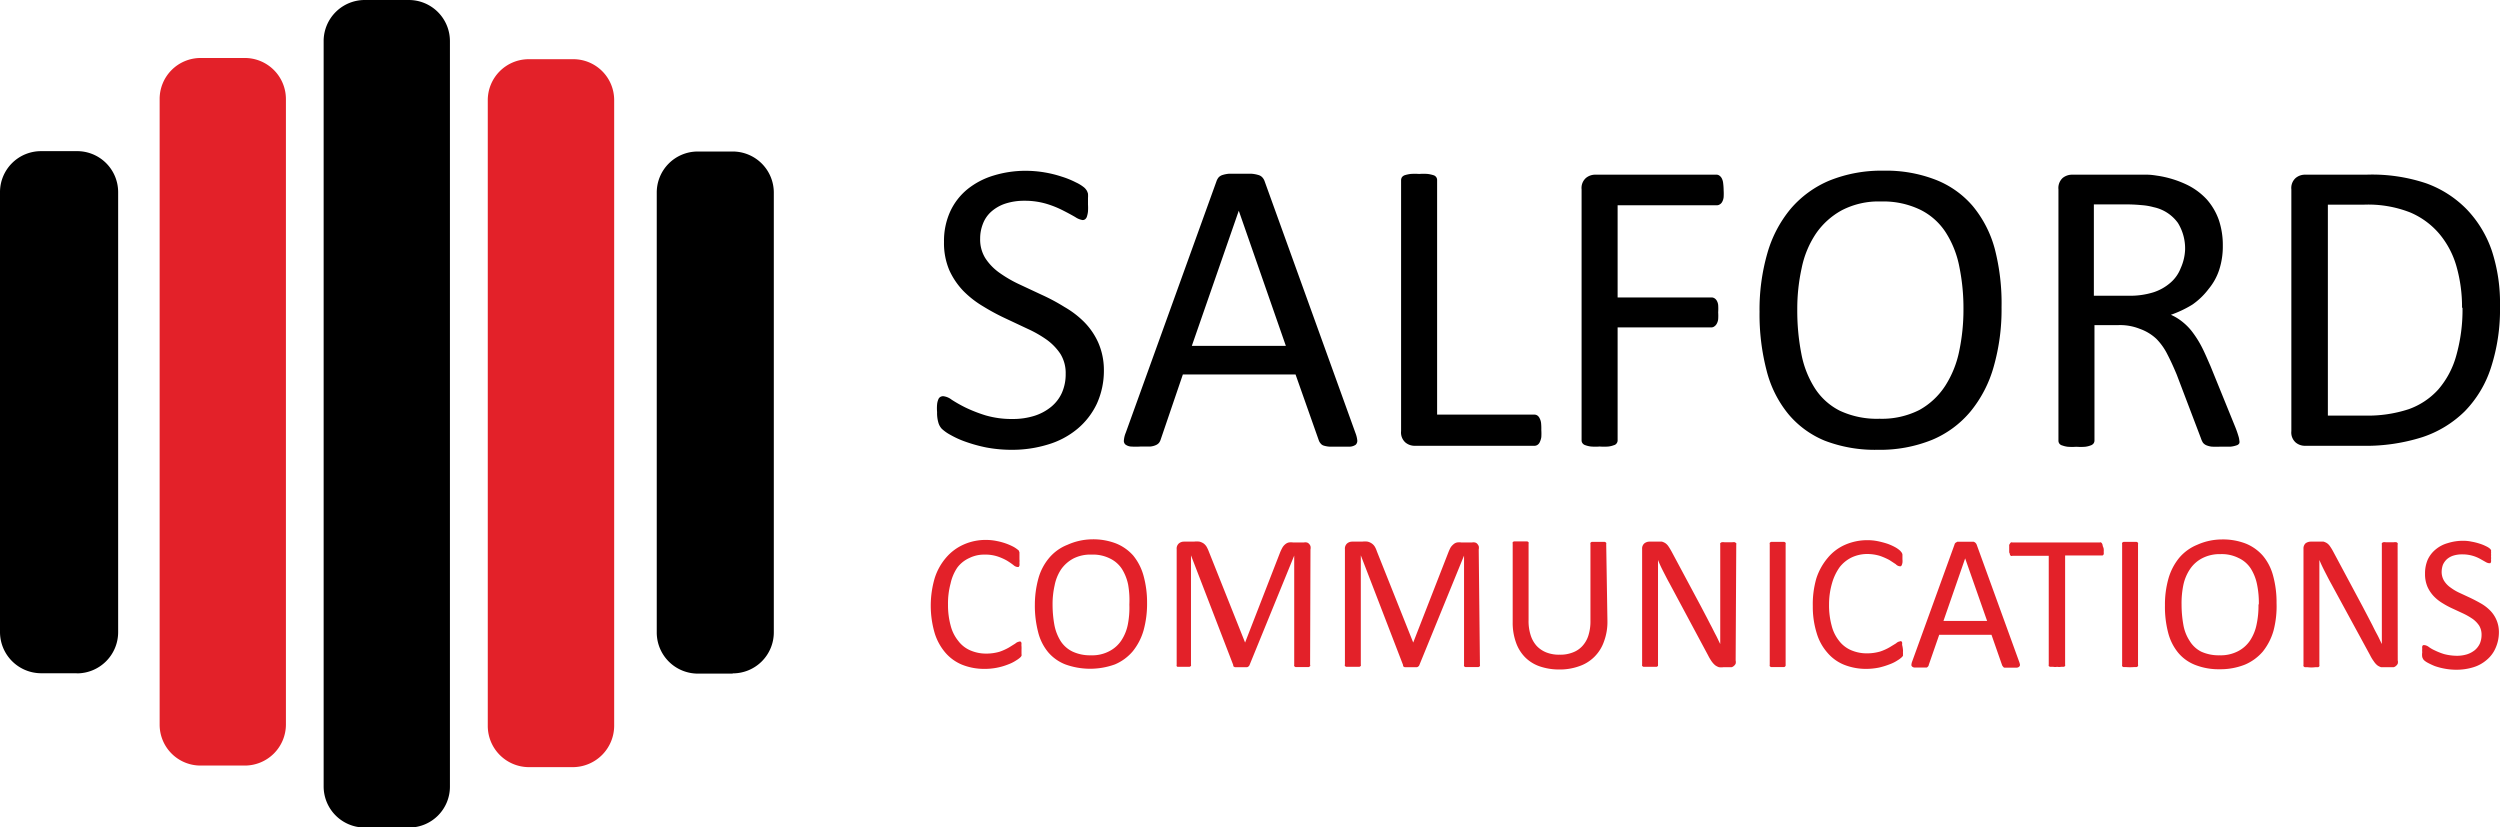
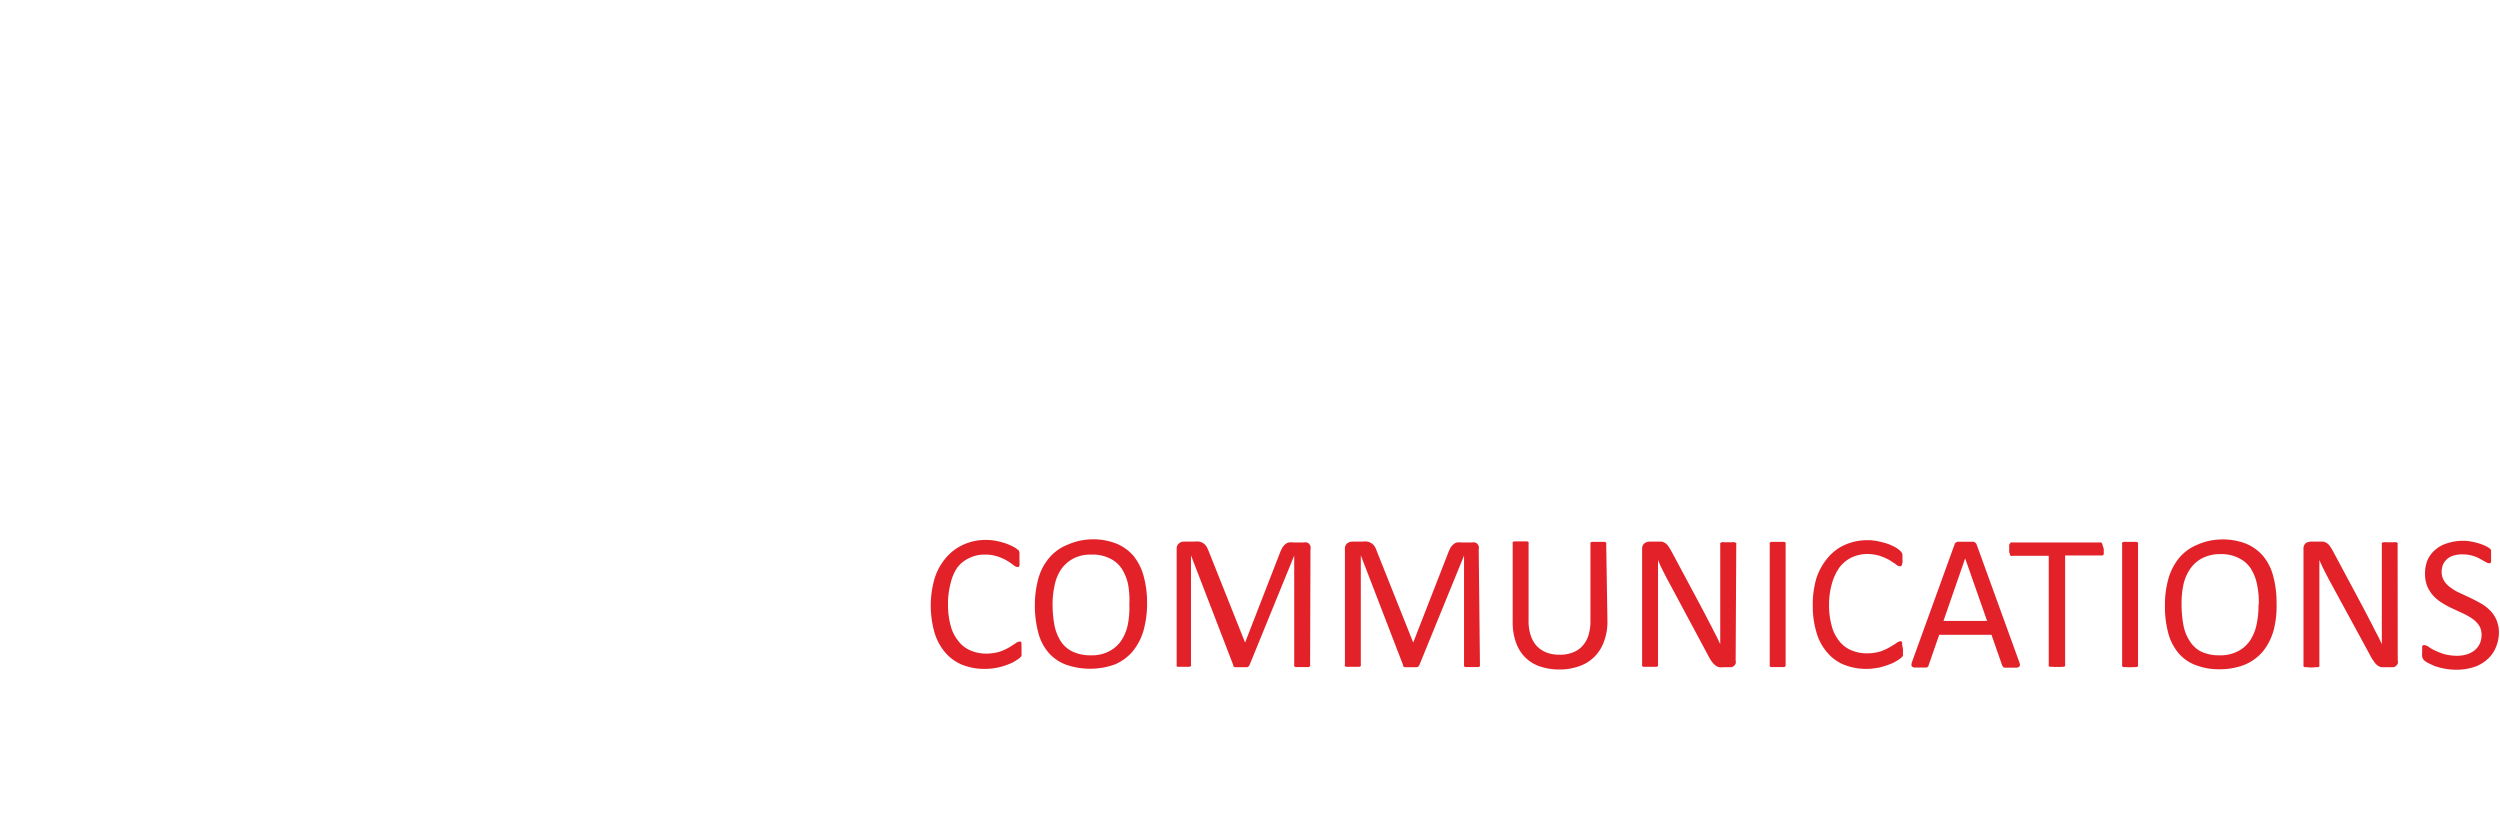
<svg xmlns="http://www.w3.org/2000/svg" id="Layer_1" data-name="Layer 1" viewBox="0 0 206.09 68.21">
  <defs>
    <style>.cls-1{fill:#e32129}</style>
  </defs>
-   <path d="M34.69 69.11h-3.62a3.39 3.39 0 0 1-3.39-3.39V4.21A3.39 3.39 0 0 1 31.07.89h3.62a3.39 3.39 0 0 1 3.4 3.38v61.48a3.37 3.37 0 0 1-3.33 3.36h-.07" transform="translate(-1 -.89)" />
-   <path class="cls-1" d="M48.23 64.13h-3.62a3.4 3.4 0 0 1-3.4-3.38V9.17a3.38 3.38 0 0 1 3.36-3.4h3.66a3.37 3.37 0 0 1 3.4 3.35v51.59a3.42 3.42 0 0 1-3.4 3.42M21.17 64h-3.62a3.37 3.37 0 0 1-3.39-3.37V9.07a3.38 3.38 0 0 1 3.37-3.4h3.64a3.39 3.39 0 0 1 3.4 3.38v51.58a3.39 3.39 0 0 1-3.4 3.37" transform="translate(-1 -.89)" />
-   <path d="M7.32 56.39H4.4A3.4 3.4 0 0 1 1 53V16.75a3.38 3.38 0 0 1 3.38-3.4h2.94a3.38 3.38 0 0 1 3.42 3.35V53a3.4 3.4 0 0 1-3.4 3.4M61.37 56.42h-2.83a3.39 3.39 0 0 1-3.4-3.37V16.79a3.38 3.38 0 0 1 3.36-3.41h2.88a3.39 3.39 0 0 1 3.41 3.37V53a3.38 3.38 0 0 1-3.37 3.4" transform="translate(-1 -.89)" />
  <path class="cls-1" d="M85.21 54.43v.39a.29.29 0 0 1 0 .13.49.49 0 0 1-.11.14 2 2 0 0 1-.33.24 3.11 3.11 0 0 1-.63.32 5.21 5.21 0 0 1-2 .38 4.9 4.9 0 0 1-1.82-.34 3.64 3.64 0 0 1-1.39-1 4.52 4.52 0 0 1-.88-1.61 8.08 8.08 0 0 1 0-4.52 4.81 4.81 0 0 1 .95-1.71 4.08 4.08 0 0 1 1.44-1.07 4.43 4.43 0 0 1 1.86-.38 4.28 4.28 0 0 1 .87.09 5.16 5.16 0 0 1 .77.21 4.76 4.76 0 0 1 .65.29 2.76 2.76 0 0 1 .39.28l.06.15V47a1.31 1.31 0 0 1 0 .28 1 1 0 0 1 0 .24.41.41 0 0 1-.07.11h-.11a.61.61 0 0 1-.32-.16 5.91 5.91 0 0 0-.54-.37 4.4 4.4 0 0 0-.77-.34 3.26 3.26 0 0 0-1.07-.15 2.72 2.72 0 0 0-1.25.28 2.52 2.52 0 0 0-1 .8 3.76 3.76 0 0 0-.55 1.31 6.31 6.31 0 0 0-.21 1.73 6.39 6.39 0 0 0 .22 1.74 3.28 3.28 0 0 0 .63 1.26 2.45 2.45 0 0 0 1 .78 3.26 3.26 0 0 0 1.31.26 3.91 3.91 0 0 0 1.08-.15 4.54 4.54 0 0 0 .78-.35l.53-.33a.63.63 0 0 1 .34-.16.08.08 0 0 1 .09 0l.07.08a.67.67 0 0 1 0 .2 2.38 2.38 0 0 1 .01.37zM95.56 50.6a8.2 8.2 0 0 1-.29 2.26 4.87 4.87 0 0 1-.89 1.72 3.93 3.93 0 0 1-1.47 1.08 6 6 0 0 1-4.09 0 3.56 3.56 0 0 1-1.41-1 4.15 4.15 0 0 1-.83-1.66 8.66 8.66 0 0 1-.27-2.27 8.19 8.19 0 0 1 .29-2.15 4.47 4.47 0 0 1 .89-1.7A3.76 3.76 0 0 1 89 45.8a5.07 5.07 0 0 1 2-.45 5.21 5.21 0 0 1 2 .34 3.77 3.77 0 0 1 1.42 1 4.52 4.52 0 0 1 .84 1.63 8.25 8.25 0 0 1 .3 2.28zm-1.46.13a7.53 7.53 0 0 0-.1-1.64 3.91 3.91 0 0 0-.52-1.31 2.44 2.44 0 0 0-1-.86 3.12 3.12 0 0 0-1.5-.31 3.06 3.06 0 0 0-1.51.33 2.91 2.91 0 0 0-1 .89 3.66 3.66 0 0 0-.53 1.31 7 7 0 0 0-.17 1.59 9.46 9.46 0 0 0 .15 1.68 3.86 3.86 0 0 0 .51 1.32 2.42 2.42 0 0 0 1 .88 3.4 3.4 0 0 0 1.51.3 3 3 0 0 0 1.51-.34 2.63 2.63 0 0 0 1-.9 3.68 3.68 0 0 0 .53-1.33 7.27 7.27 0 0 0 .12-1.61zM109 55.69a.11.11 0 0 1 0 .11.28.28 0 0 1-.11.08h-1.09a.28.28 0 0 1-.11-.08.2.2 0 0 1 0-.11v-9L104 55.73a.2.2 0 0 1-.07.09.24.24 0 0 1-.13.07h-1a.57.57 0 0 1-.13-.08.11.11 0 0 1 0-.08l-3.49-9.06v9a.2.2 0 0 1 0 .11.25.25 0 0 1-.12.08h-1a.23.23 0 0 1-.06-.06.2.2 0 0 1 0-.11v-9.53a.56.56 0 0 1 .18-.47.64.64 0 0 1 .4-.15h.84a1.77 1.77 0 0 1 .46 0 1.14 1.14 0 0 1 .34.15 1 1 0 0 1 .24.26 2.64 2.64 0 0 1 .18.38l3 7.53 2.89-7.44a3.86 3.86 0 0 1 .2-.41 1 1 0 0 1 .23-.26.67.67 0 0 1 .28-.14 1.09 1.09 0 0 1 .36 0h.89a.45.45 0 0 1 .23 0 .32.32 0 0 1 .18.1.53.53 0 0 1 .13.2.66.66 0 0 1 0 .28zM123 55.69a.2.2 0 0 1 0 .11.36.36 0 0 1-.12.08h-1.08a.19.19 0 0 1-.11-.08.2.2 0 0 1 0-.11v-9L118 55.73a.15.15 0 0 1-.07.09.21.21 0 0 1-.13.07h-1a.41.41 0 0 1-.13-.08.11.11 0 0 1 0-.08l-3.49-9.06v9a.2.2 0 0 1 0 .11.25.25 0 0 1-.12.08h-1.09a.2.2 0 0 1-.1-.08.11.11 0 0 1 0-.11v-9.51a.56.56 0 0 1 .18-.47.64.64 0 0 1 .4-.15h.84a1.69 1.69 0 0 1 .45 0 1 1 0 0 1 .34.15.88.88 0 0 1 .25.26 1.84 1.84 0 0 1 .17.38l3 7.53 2.9-7.44a3.75 3.75 0 0 1 .19-.41 1.2 1.2 0 0 1 .24-.26.62.62 0 0 1 .28-.14 1.09 1.09 0 0 1 .36 0h.88a.45.45 0 0 1 .23 0 .32.32 0 0 1 .19.1.69.69 0 0 1 .13.2.66.66 0 0 1 0 .28zM133.51 52.08a4.6 4.6 0 0 1-.28 1.68 3.3 3.3 0 0 1-.8 1.28 3.24 3.24 0 0 1-1.25.77 4.72 4.72 0 0 1-1.67.27 4.9 4.9 0 0 1-1.56-.25 3.16 3.16 0 0 1-1.2-.73 3.26 3.26 0 0 1-.78-1.25 4.81 4.81 0 0 1-.27-1.68v-6.46a.24.24 0 0 1 0-.12.26.26 0 0 1 .11-.07h1.09a.41.41 0 0 1 .11.07.24.24 0 0 1 0 .12V52a3.81 3.81 0 0 0 .17 1.25 2.38 2.38 0 0 0 .5.89 2.22 2.22 0 0 0 .81.54 2.85 2.85 0 0 0 1.08.18 2.77 2.77 0 0 0 1.07-.18 2 2 0 0 0 .8-.53 2.3 2.3 0 0 0 .5-.87 3.87 3.87 0 0 0 .17-1.22v-6.3a.24.24 0 0 1 0-.12.23.23 0 0 1 .11-.08h1.07a.25.25 0 0 1 .12.08.24.24 0 0 1 0 .12zM144.08 55.33a.61.61 0 0 1 0 .27.49.49 0 0 1-.14.18.45.45 0 0 1-.19.11h-.67a1.21 1.21 0 0 1-.38 0 1.14 1.14 0 0 1-.31-.16 1.75 1.75 0 0 1-.29-.32 4.27 4.27 0 0 1-.3-.51l-3.16-5.9c-.17-.3-.33-.62-.5-.95s-.33-.66-.46-1v8.73a.28.28 0 0 1-.11.08h-1.09a.28.28 0 0 1-.11-.08.2.2 0 0 1 0-.11v-9.54a.55.55 0 0 1 .19-.45.69.69 0 0 1 .39-.14H138a1.08 1.08 0 0 1 .29.13 1 1 0 0 1 .25.26c.09.13.17.27.25.41l2.43 4.54.43.82c.14.26.27.53.4.77s.26.52.39.76.24.5.37.75v-8.2a.2.2 0 0 1 0-.11.32.32 0 0 1 .12-.08.81.81 0 0 1 .22 0h.65a.81.81 0 0 1 .22 0l.11.08a.2.2 0 0 1 0 .11zM148.2 55.69a.16.16 0 0 1-.13.19H147a.23.23 0 0 1-.11-.08.2.2 0 0 1 0-.11v-9.93a.24.24 0 0 1 0-.12.25.25 0 0 1 .12-.08h1.07a.25.25 0 0 1 .12.08.24.24 0 0 1 0 .12zM157.87 54.43a.89.89 0 0 1 0 .23.43.43 0 0 1 0 .16.29.29 0 0 1 0 .13.53.53 0 0 1-.12.14 2 2 0 0 1-.33.24 3 3 0 0 1-.64.32 6.28 6.28 0 0 1-.87.27 5.47 5.47 0 0 1-1.07.11 4.9 4.9 0 0 1-1.82-.34 3.54 3.54 0 0 1-1.38-1 4.24 4.24 0 0 1-.88-1.61 7.27 7.27 0 0 1-.32-2.22 7.64 7.64 0 0 1 .29-2.28 5 5 0 0 1 .94-1.7 3.88 3.88 0 0 1 1.43-1.08 4.57 4.57 0 0 1 1.85-.38 4.31 4.31 0 0 1 .88.09 7.51 7.51 0 0 1 .78.21 4.63 4.63 0 0 1 .64.29 2.14 2.14 0 0 1 .39.28c.05.05.09.11.14.17a.58.58 0 0 1 .05.14v.4a1.31 1.31 0 0 1 0 .28 1.21 1.21 0 0 1-.05.18.28.28 0 0 1-.08.11h-.11a.53.53 0 0 1-.31-.17l-.52-.34a5.3 5.3 0 0 0-.77-.34 3.58 3.58 0 0 0-1.08-.16 3 3 0 0 0-1.26.28 2.81 2.81 0 0 0-1 .81 4.32 4.32 0 0 0-.62 1.3 6.24 6.24 0 0 0-.25 1.76 6.38 6.38 0 0 0 .21 1.74 3.28 3.28 0 0 0 .61 1.26 2.48 2.48 0 0 0 1 .78 3.26 3.26 0 0 0 1.31.26 3.91 3.91 0 0 0 1.08-.15 4.22 4.22 0 0 0 .78-.35l.54-.33a.57.57 0 0 1 .33-.16.07.07 0 0 1 .09 0 .1.1 0 0 1 .07.08.67.67 0 0 1 0 .2 2.38 2.38 0 0 1 .07.39zM167.44 55.41a1.47 1.47 0 0 1 .08.28.2.2 0 0 1-.07.16.32.32 0 0 1-.21.08h-1a.15.15 0 0 1-.11-.08.44.44 0 0 1-.08-.11l-.88-2.52h-4.31L160 55.7a.2.2 0 0 1-.06.13.31.31 0 0 1-.11.09h-1a.32.32 0 0 1-.2-.08.17.17 0 0 1-.06-.16 1 1 0 0 1 .07-.28l3.48-9.61a.28.28 0 0 1 .08-.15l.15-.09h1.35a.39.39 0 0 1 .16.1.42.42 0 0 1 .09.14zM163 46.92l-1.79 5.16h3.6zM174.42 46.13a1.22 1.22 0 0 1 0 .27.48.48 0 0 1 0 .18.22.22 0 0 1-.09.1h-3.09v9a.21.21 0 0 1 0 .11.26.26 0 0 1-.11.07h-.21a1 1 0 0 1-.34 0 .86.86 0 0 1-.32 0H170a.26.26 0 0 1-.11-.07.21.21 0 0 1 0-.11v-8.97h-3a.13.13 0 0 1-.12 0 .24.24 0 0 1-.08-.09.36.36 0 0 0-.06-.19v-.53a.22.22 0 0 1 .06-.19.27.27 0 0 1 .08-.1.13.13 0 0 1 .12 0h7.21a.09.09 0 0 1 .1 0 .22.22 0 0 1 .09.1.41.41 0 0 1 .05.19.92.92 0 0 1 .08.23zM177.25 55.69a.2.2 0 0 1 0 .11.25.25 0 0 1-.12.08h-.2a3.75 3.75 0 0 1-.67 0h-.21a.19.19 0 0 1-.11-.08.2.2 0 0 1 0-.11v-9.93a.24.24 0 0 1 0-.12.25.25 0 0 1 .12-.08h1.07a.25.25 0 0 1 .12.08.24.24 0 0 1 0 .12zM188.67 50.6a7.94 7.94 0 0 1-.25 2.28 4.91 4.91 0 0 1-.89 1.73 4 4 0 0 1-1.47 1.07 5.48 5.48 0 0 1-2.08.38 5.29 5.29 0 0 1-2-.35 3.46 3.46 0 0 1-1.41-1 4.25 4.25 0 0 1-.83-1.64 8.37 8.37 0 0 1-.27-2.28 7.85 7.85 0 0 1 .29-2.21 4.74 4.74 0 0 1 .89-1.71 3.84 3.84 0 0 1 1.48-1.07 5 5 0 0 1 2-.44 5.21 5.21 0 0 1 2 .34 3.74 3.74 0 0 1 1.41 1 4.23 4.23 0 0 1 .84 1.63 8.3 8.3 0 0 1 .29 2.27zm-1.46.1a7.53 7.53 0 0 0-.15-1.64 3.91 3.91 0 0 0-.52-1.31 2.4 2.4 0 0 0-1-.86 3.08 3.08 0 0 0-1.49-.32 3.13 3.13 0 0 0-1.51.34 2.71 2.71 0 0 0-1 .89 3.72 3.72 0 0 0-.55 1.3 7.44 7.44 0 0 0-.15 1.63 9.46 9.46 0 0 0 .15 1.68 3.51 3.51 0 0 0 .52 1.32 2.37 2.37 0 0 0 .95.88 3.47 3.47 0 0 0 1.52.3 3.08 3.08 0 0 0 1.52-.34 2.67 2.67 0 0 0 1-.9 3.75 3.75 0 0 0 .53-1.33 7.26 7.26 0 0 0 .15-1.61zM198.66 55.33a.52.52 0 0 1 0 .27.49.49 0 0 1-.14.18.45.45 0 0 1-.19.11h-1.05a1.14 1.14 0 0 1-.31-.16 1.43 1.43 0 0 1-.28-.32 3.3 3.3 0 0 1-.31-.51l-3.21-5.9c-.17-.3-.33-.62-.5-.95s-.33-.66-.47-1v8.65a.2.2 0 0 1 0 .11.2.2 0 0 1-.1.08h-.22a2.5 2.5 0 0 1-.67 0H191a.28.28 0 0 1-.11-.08.2.2 0 0 1 0-.11v-9.57a.58.58 0 0 1 .17-.45.74.74 0 0 1 .4-.14h1.08a1.08 1.08 0 0 1 .29.13 1 1 0 0 1 .25.26 4.06 4.06 0 0 1 .25.41l2.43 4.54.43.82.4.77c.12.25.26.52.39.76s.24.5.37.75v-8.2a.2.2 0 0 1 0-.11.28.28 0 0 1 .11-.08.74.74 0 0 1 .21 0h.66a.81.81 0 0 1 .22 0 .2.2 0 0 1 .1.08.11.11 0 0 1 0 .11zM207 53a3.22 3.22 0 0 1-.27 1.3 2.61 2.61 0 0 1-.75 1 3 3 0 0 1-1.07.59 4.68 4.68 0 0 1-1.39.21 5.2 5.2 0 0 1-1-.09 5.54 5.54 0 0 1-.8-.21 6.11 6.11 0 0 1-.58-.27 1.5 1.5 0 0 1-.33-.23.75.75 0 0 1-.13-.25 1.27 1.27 0 0 1 0-.39 1.5 1.5 0 0 1 0-.3.54.54 0 0 1 0-.18.26.26 0 0 1 .07-.11h.12a.75.75 0 0 1 .32.13 2.62 2.62 0 0 0 .51.3 5.28 5.28 0 0 0 .78.31 4.3 4.3 0 0 0 1.07.14 2.81 2.81 0 0 0 .82-.12 2 2 0 0 0 .65-.35 1.58 1.58 0 0 0 .41-.54 1.83 1.83 0 0 0 .14-.73 1.43 1.43 0 0 0-.2-.75 2.22 2.22 0 0 0-.52-.54 5.77 5.77 0 0 0-.76-.44l-.86-.4a6.9 6.9 0 0 1-.85-.45 3.44 3.44 0 0 1-.74-.58 2.81 2.81 0 0 1-.53-.79 2.64 2.64 0 0 1-.2-1.07 2.88 2.88 0 0 1 .22-1.16 2.38 2.38 0 0 1 .66-.85 2.66 2.66 0 0 1 1-.52 4.14 4.14 0 0 1 1.26-.19 3.23 3.23 0 0 1 .69.07 4.74 4.74 0 0 1 .65.16 3.32 3.32 0 0 1 .55.22 1.32 1.32 0 0 1 .32.2.38.38 0 0 1 .09.12.2.2 0 0 1 0 .11.49.49 0 0 1 0 .17 1 1 0 0 1 0 .24 1.13 1.13 0 0 1 0 .26.6.6 0 0 1 0 .19.24.24 0 0 1-.06.11h-.1a.73.73 0 0 1-.28-.1l-.46-.26a3 3 0 0 0-1.48-.37 2.39 2.39 0 0 0-.75.11 1.48 1.48 0 0 0-.53.31 1.39 1.39 0 0 0-.31.45 1.78 1.78 0 0 0-.1.56 1.43 1.43 0 0 0 .2.75 1.92 1.92 0 0 0 .54.56 4 4 0 0 0 .75.44l.86.4c.29.14.58.29.86.45a3.51 3.51 0 0 1 .76.57A2.52 2.52 0 0 1 207 53z" transform="translate(-1 -.89)" />
-   <path d="M92 31.37a6.58 6.58 0 0 1-.58 2.8 6.08 6.08 0 0 1-1.61 2.08 6.8 6.8 0 0 1-2.41 1.28 10 10 0 0 1-3 .44 11.24 11.24 0 0 1-2.08-.19 12.27 12.27 0 0 1-1.71-.47 7.55 7.55 0 0 1-1.26-.57 3.4 3.4 0 0 1-.71-.5 1.24 1.24 0 0 1-.29-.53 2.82 2.82 0 0 1-.1-.85 3.62 3.62 0 0 1 0-.63 1.37 1.37 0 0 1 .1-.41.41.41 0 0 1 .17-.21.48.48 0 0 1 .24-.06 1.4 1.4 0 0 1 .69.29 11.38 11.38 0 0 0 1.13.64 12 12 0 0 0 1.66.65 7.73 7.73 0 0 0 2.26.3 5.87 5.87 0 0 0 1.77-.26 4.16 4.16 0 0 0 1.38-.74 3.19 3.19 0 0 0 .89-1.16 3.76 3.76 0 0 0 .31-1.57 3 3 0 0 0-.43-1.63 4.55 4.55 0 0 0-1.14-1.18 9.56 9.56 0 0 0-1.56-.89l-1.85-.87a18.07 18.07 0 0 1-1.85-1 8 8 0 0 1-1.61-1.26 6.14 6.14 0 0 1-1.15-1.7 5.71 5.71 0 0 1-.44-2.34 5.85 5.85 0 0 1 .51-2.5 5.15 5.15 0 0 1 1.42-1.84 6.34 6.34 0 0 1 2.16-1.13 9 9 0 0 1 2.7-.39 9.37 9.37 0 0 1 1.49.13 9.51 9.51 0 0 1 1.42.35 7.24 7.24 0 0 1 1.18.48 3.12 3.12 0 0 1 .69.43 1.17 1.17 0 0 1 .21.26 1.34 1.34 0 0 1 .09.24 2.84 2.84 0 0 1 0 .36v.53a4.73 4.73 0 0 1 0 .56 1.88 1.88 0 0 1-.08.4.46.46 0 0 1-.14.24.32.32 0 0 1-.22.08 1.44 1.44 0 0 1-.6-.24q-.41-.24-1-.54a8 8 0 0 0-1.39-.56 6.26 6.26 0 0 0-1.8-.25 5 5 0 0 0-1.63.25 3.34 3.34 0 0 0-1.14.67 2.56 2.56 0 0 0-.67 1 3.29 3.29 0 0 0-.22 1.21 2.91 2.91 0 0 0 .43 1.61 4.46 4.46 0 0 0 1.15 1.19 10.44 10.44 0 0 0 1.63.95l1.86.87c.64.29 1.26.62 1.87 1a7.71 7.71 0 0 1 1.63 1.24 5.77 5.77 0 0 1 1.16 1.69 5.63 5.63 0 0 1 .47 2.25zM112.74 36.59a2.31 2.31 0 0 1 .15.61.45.45 0 0 1-.13.35.91.91 0 0 1-.46.16h-1.71a2.05 2.05 0 0 1-.48-.09.5.5 0 0 1-.24-.17.76.76 0 0 1-.15-.25l-1.92-5.44h-9.29l-1.83 5.37a.87.87 0 0 1-.14.27.7.7 0 0 1-.25.18 1.44 1.44 0 0 1-.46.12h-.79a6.21 6.21 0 0 1-.82 0 .86.86 0 0 1-.45-.17.4.4 0 0 1-.12-.35 2 2 0 0 1 .15-.61l7.49-20.76a1 1 0 0 1 .18-.31.76.76 0 0 1 .33-.19 2.36 2.36 0 0 1 .55-.1h1.77a2.55 2.55 0 0 1 .59.1.7.7 0 0 1 .35.2.91.91 0 0 1 .19.32zm-9.62-18.33L99.25 29.4H107zM128.06 36.34a4.62 4.62 0 0 1 0 .58 1.35 1.35 0 0 1-.12.4.52.52 0 0 1-.19.24.45.45 0 0 1-.26.08h-9.88a1.19 1.19 0 0 1-.75-.27 1.1 1.1 0 0 1-.36-.94V15.74a.48.48 0 0 1 .07-.24.5.5 0 0 1 .24-.17 2.88 2.88 0 0 1 .47-.1 4.78 4.78 0 0 1 .71 0 4.69 4.69 0 0 1 .71 0 2.72 2.72 0 0 1 .46.1.42.42 0 0 1 .24.17.4.4 0 0 1 .07.24v19.33h8a.44.44 0 0 1 .26.07.55.55 0 0 1 .19.23 1.12 1.12 0 0 1 .12.39 4.73 4.73 0 0 1 .02.58zM143.09 16.57a4.48 4.48 0 0 1 0 .57 1 1 0 0 1-.12.39.51.51 0 0 1-.2.21.39.39 0 0 1-.23.07h-8.19v7.6h7.74a.46.46 0 0 1 .23.06.55.55 0 0 1 .2.2.9.9 0 0 1 .12.37 4.73 4.73 0 0 1 0 .6 4.32 4.32 0 0 1 0 .56 1 1 0 0 1-.12.38.62.62 0 0 1-.2.22.4.4 0 0 1-.23.08h-7.74v9.31a.39.39 0 0 1-.07.23.38.38 0 0 1-.24.17 1.84 1.84 0 0 1-.45.11 4.67 4.67 0 0 1-.72 0 4.78 4.78 0 0 1-.71 0 2 2 0 0 1-.47-.11.44.44 0 0 1-.24-.17.39.39 0 0 1-.07-.23V16.5a1.1 1.1 0 0 1 .36-.94 1.19 1.19 0 0 1 .75-.27h10.01a.39.39 0 0 1 .23.07.62.62 0 0 1 .2.22 1.1 1.1 0 0 1 .12.41 4.8 4.8 0 0 1 .04.58zM166 26.21a17.17 17.17 0 0 1-.64 4.88 10.12 10.12 0 0 1-1.91 3.71 8.27 8.27 0 0 1-3.18 2.35 11.43 11.43 0 0 1-4.47.82 11.55 11.55 0 0 1-4.37-.75 7.74 7.74 0 0 1-3-2.19 9.19 9.19 0 0 1-1.79-3.56 18.38 18.38 0 0 1-.59-4.88 16.77 16.77 0 0 1 .64-4.81 10 10 0 0 1 1.92-3.67 8.54 8.54 0 0 1 3.19-2.33 11.43 11.43 0 0 1 4.47-.82 11.28 11.28 0 0 1 4.3.75 7.72 7.72 0 0 1 3.05 2.16 9.31 9.31 0 0 1 1.82 3.53 17.89 17.89 0 0 1 .56 4.81zm-3.14.2a17.12 17.12 0 0 0-.34-3.53 8.07 8.07 0 0 0-1.12-2.83 5.28 5.28 0 0 0-2.1-1.87 7 7 0 0 0-3.24-.68 6.55 6.55 0 0 0-3.24.73 6.18 6.18 0 0 0-2.13 1.93 7.93 7.93 0 0 0-1.17 2.84 15.61 15.61 0 0 0-.36 3.4 18.51 18.51 0 0 0 .33 3.62 8.06 8.06 0 0 0 1.11 2.86 5.26 5.26 0 0 0 2.07 1.87 7.21 7.21 0 0 0 3.27.66 6.83 6.83 0 0 0 3.28-.72 6 6 0 0 0 2.14-2 8.38 8.38 0 0 0 1.15-2.86 16.51 16.51 0 0 0 .35-3.42zM185.6 37.19a.47.47 0 0 1 0 .24.36.36 0 0 1-.22.17 2.12 2.12 0 0 1-.49.11h-.83a7.18 7.18 0 0 1-.73 0 1.61 1.61 0 0 1-.46-.12.71.71 0 0 1-.27-.21 1.65 1.65 0 0 1-.16-.35l-2-5.26c-.25-.6-.5-1.15-.76-1.65a5 5 0 0 0-.92-1.3 3.87 3.87 0 0 0-1.36-.82 4.36 4.36 0 0 0-1.74-.31h-2v9.52a.41.41 0 0 1-.08.24.48.48 0 0 1-.24.16 1.84 1.84 0 0 1-.45.11 4.84 4.84 0 0 1-.72 0 4.78 4.78 0 0 1-.71 0 1.94 1.94 0 0 1-.46-.11.41.41 0 0 1-.24-.16.4.4 0 0 1-.07-.24V16.5a1.12 1.12 0 0 1 .35-.94 1.23 1.23 0 0 1 .75-.27h6.16c.41 0 .71.06 1 .1a8.56 8.56 0 0 1 2.29.71 5.51 5.51 0 0 1 1.67 1.22 5.15 5.15 0 0 1 1 1.7 6.5 6.5 0 0 1 .33 2.12 6.25 6.25 0 0 1-.3 2 4.81 4.81 0 0 1-.87 1.57 5.84 5.84 0 0 1-1.34 1.29 9 9 0 0 1-1.77.84 4.29 4.29 0 0 1 1 .62 4.66 4.66 0 0 1 .83.88 8.49 8.49 0 0 1 .74 1.2c.23.45.46 1 .69 1.52l2 4.92a8.35 8.35 0 0 1 .31.87 1.46 1.46 0 0 1 .07.34zm-4.47-15.7a4 4 0 0 0-.59-2.22 3.31 3.31 0 0 0-2-1.3 5.12 5.12 0 0 0-1-.17 13.58 13.58 0 0 0-1.43-.06h-2.5v7.53h2.9a6.47 6.47 0 0 0 2-.28 4 4 0 0 0 1.42-.8 3 3 0 0 0 .84-1.2 4.08 4.08 0 0 0 .36-1.5zM207.09 26.14a15.55 15.55 0 0 1-.75 5.07 9.16 9.16 0 0 1-2.16 3.59 9 9 0 0 1-3.5 2.13 15.39 15.39 0 0 1-4.94.71H191a1.19 1.19 0 0 1-.75-.27 1.1 1.1 0 0 1-.36-.94V16.5a1.1 1.1 0 0 1 .36-.94 1.19 1.19 0 0 1 .75-.27h5.06A14 14 0 0 1 201 16a8.86 8.86 0 0 1 3.36 2.16 9.25 9.25 0 0 1 2.06 3.41 13.9 13.9 0 0 1 .67 4.57zm-3.13.12a12.17 12.17 0 0 0-.45-3.38 7.25 7.25 0 0 0-1.41-2.7 6.44 6.44 0 0 0-2.42-1.78 9.48 9.48 0 0 0-3.78-.64h-3v17.39h3.06a10.79 10.79 0 0 0 3.61-.53A6 6 0 0 0 202 33a7.18 7.18 0 0 0 1.48-2.78 13.9 13.9 0 0 0 .52-3.96z" transform="translate(-1 -.89)" />
</svg>